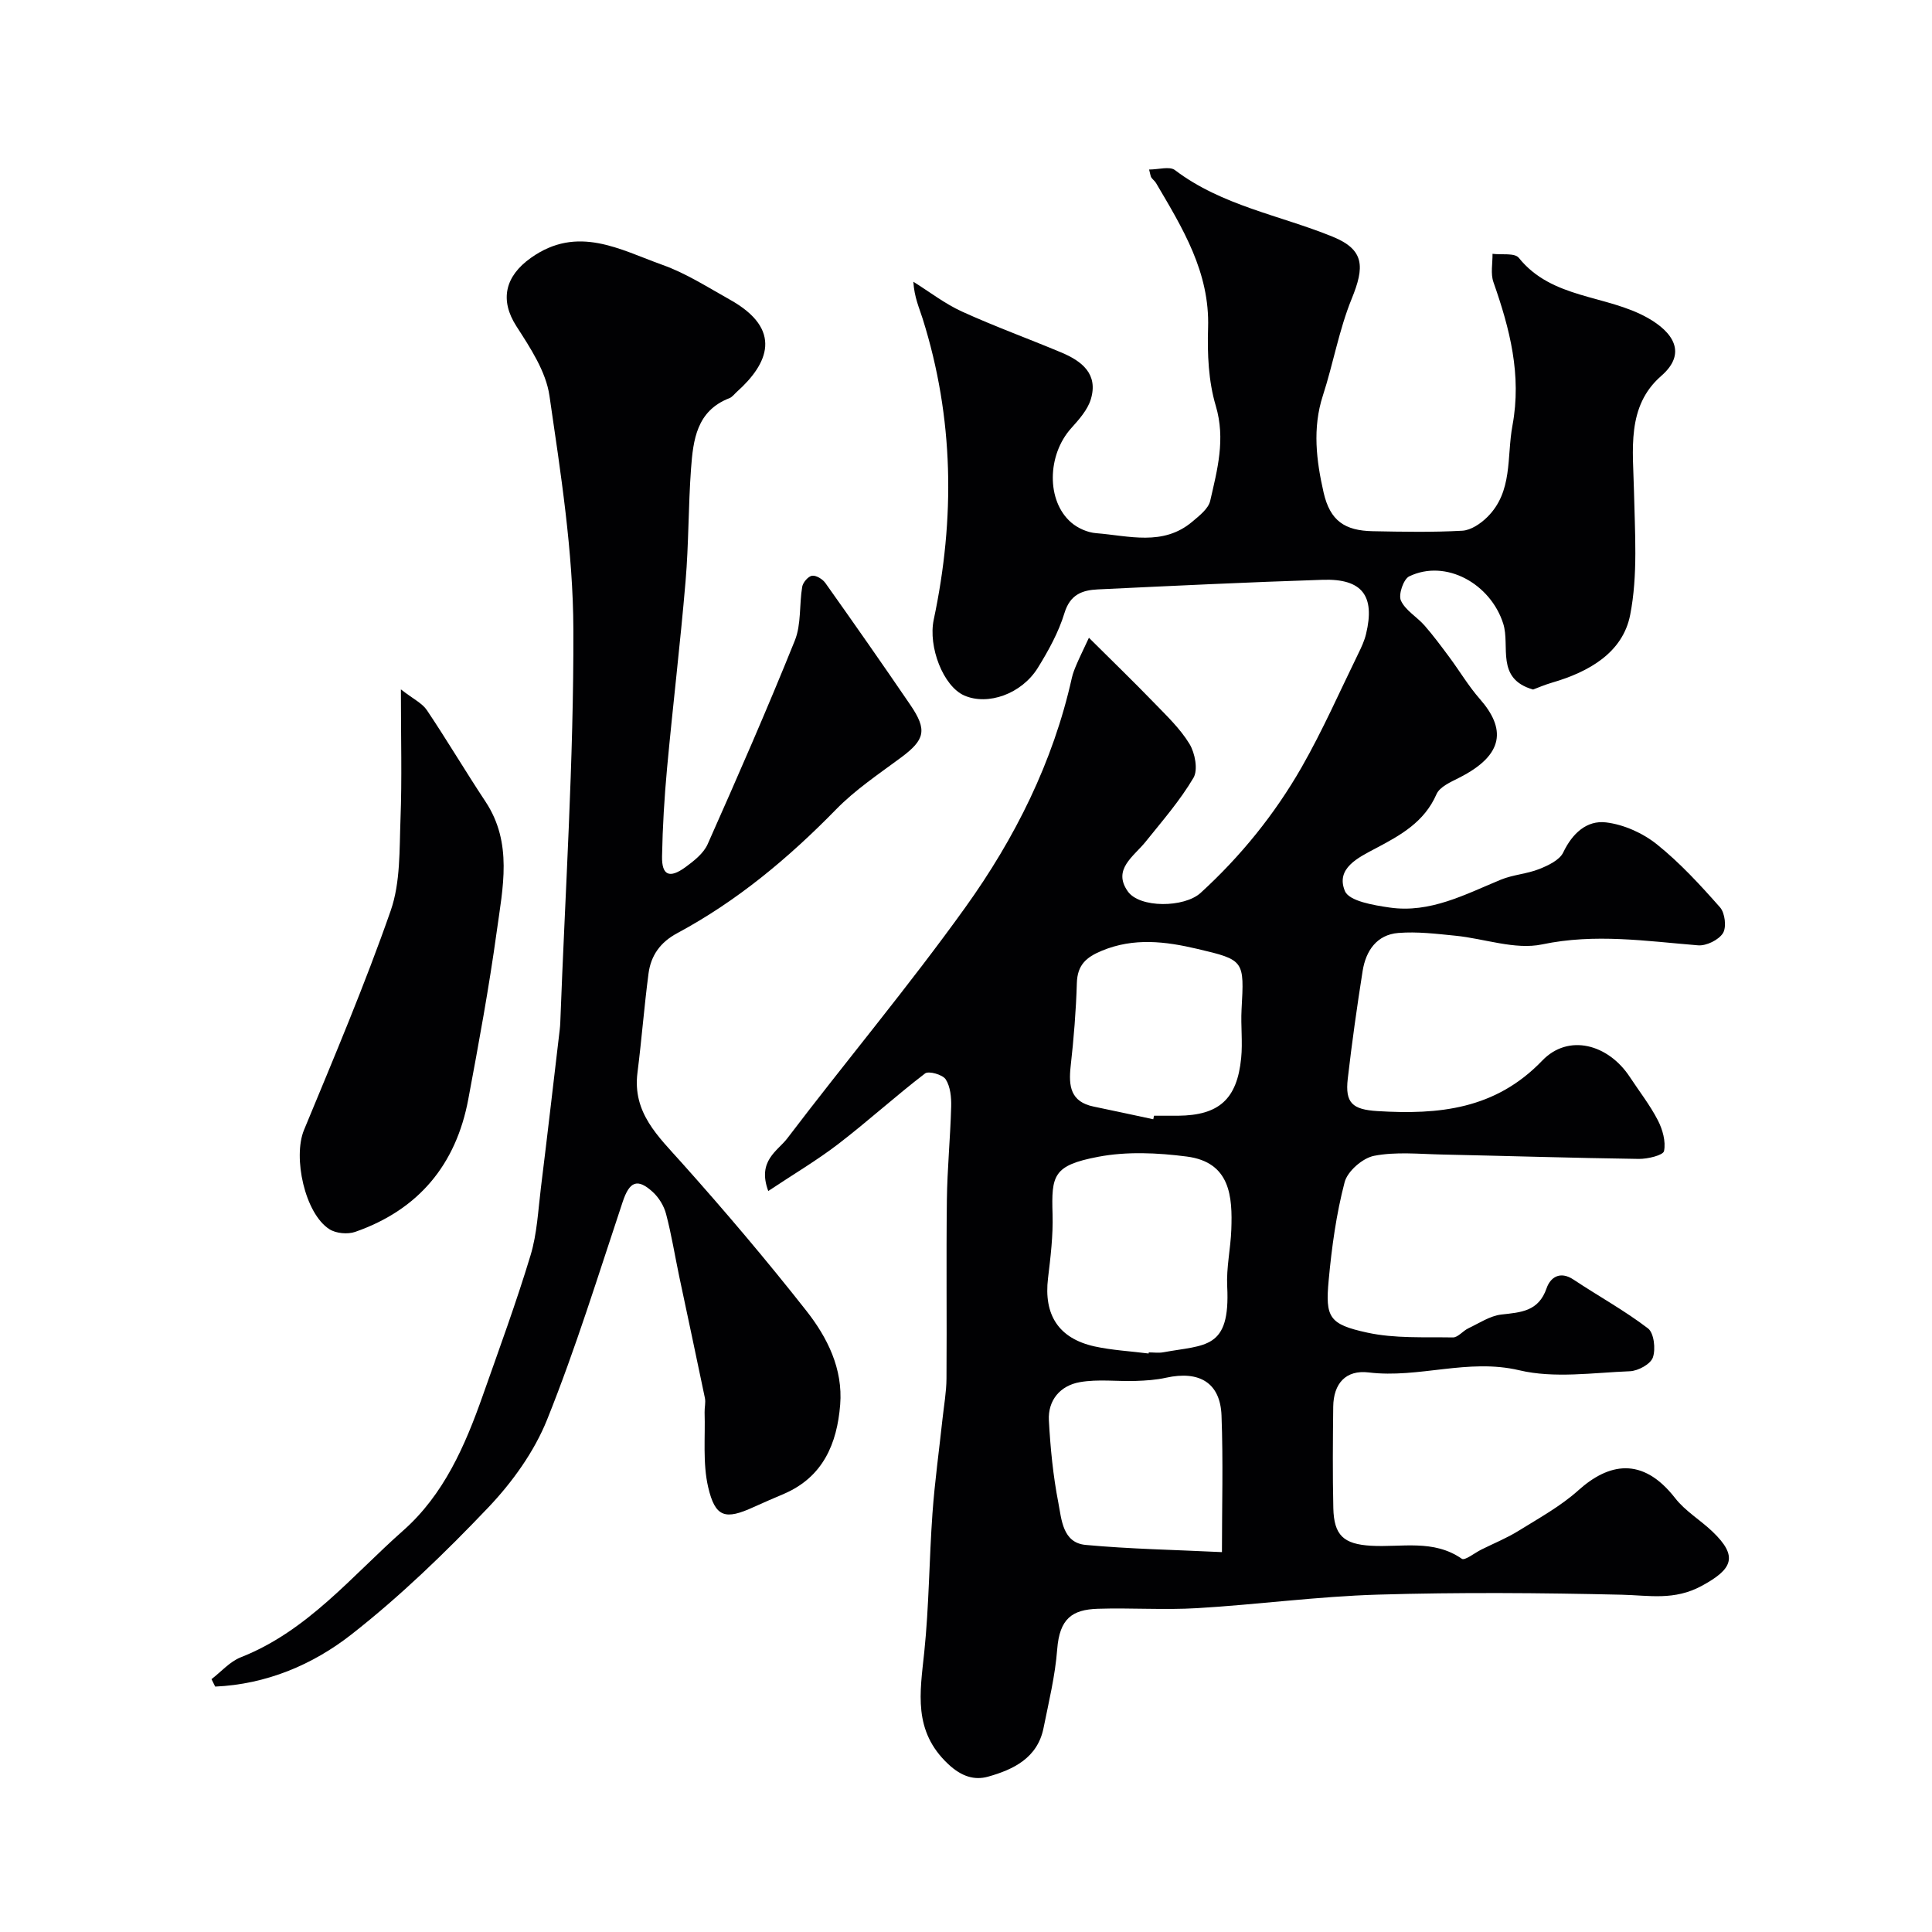
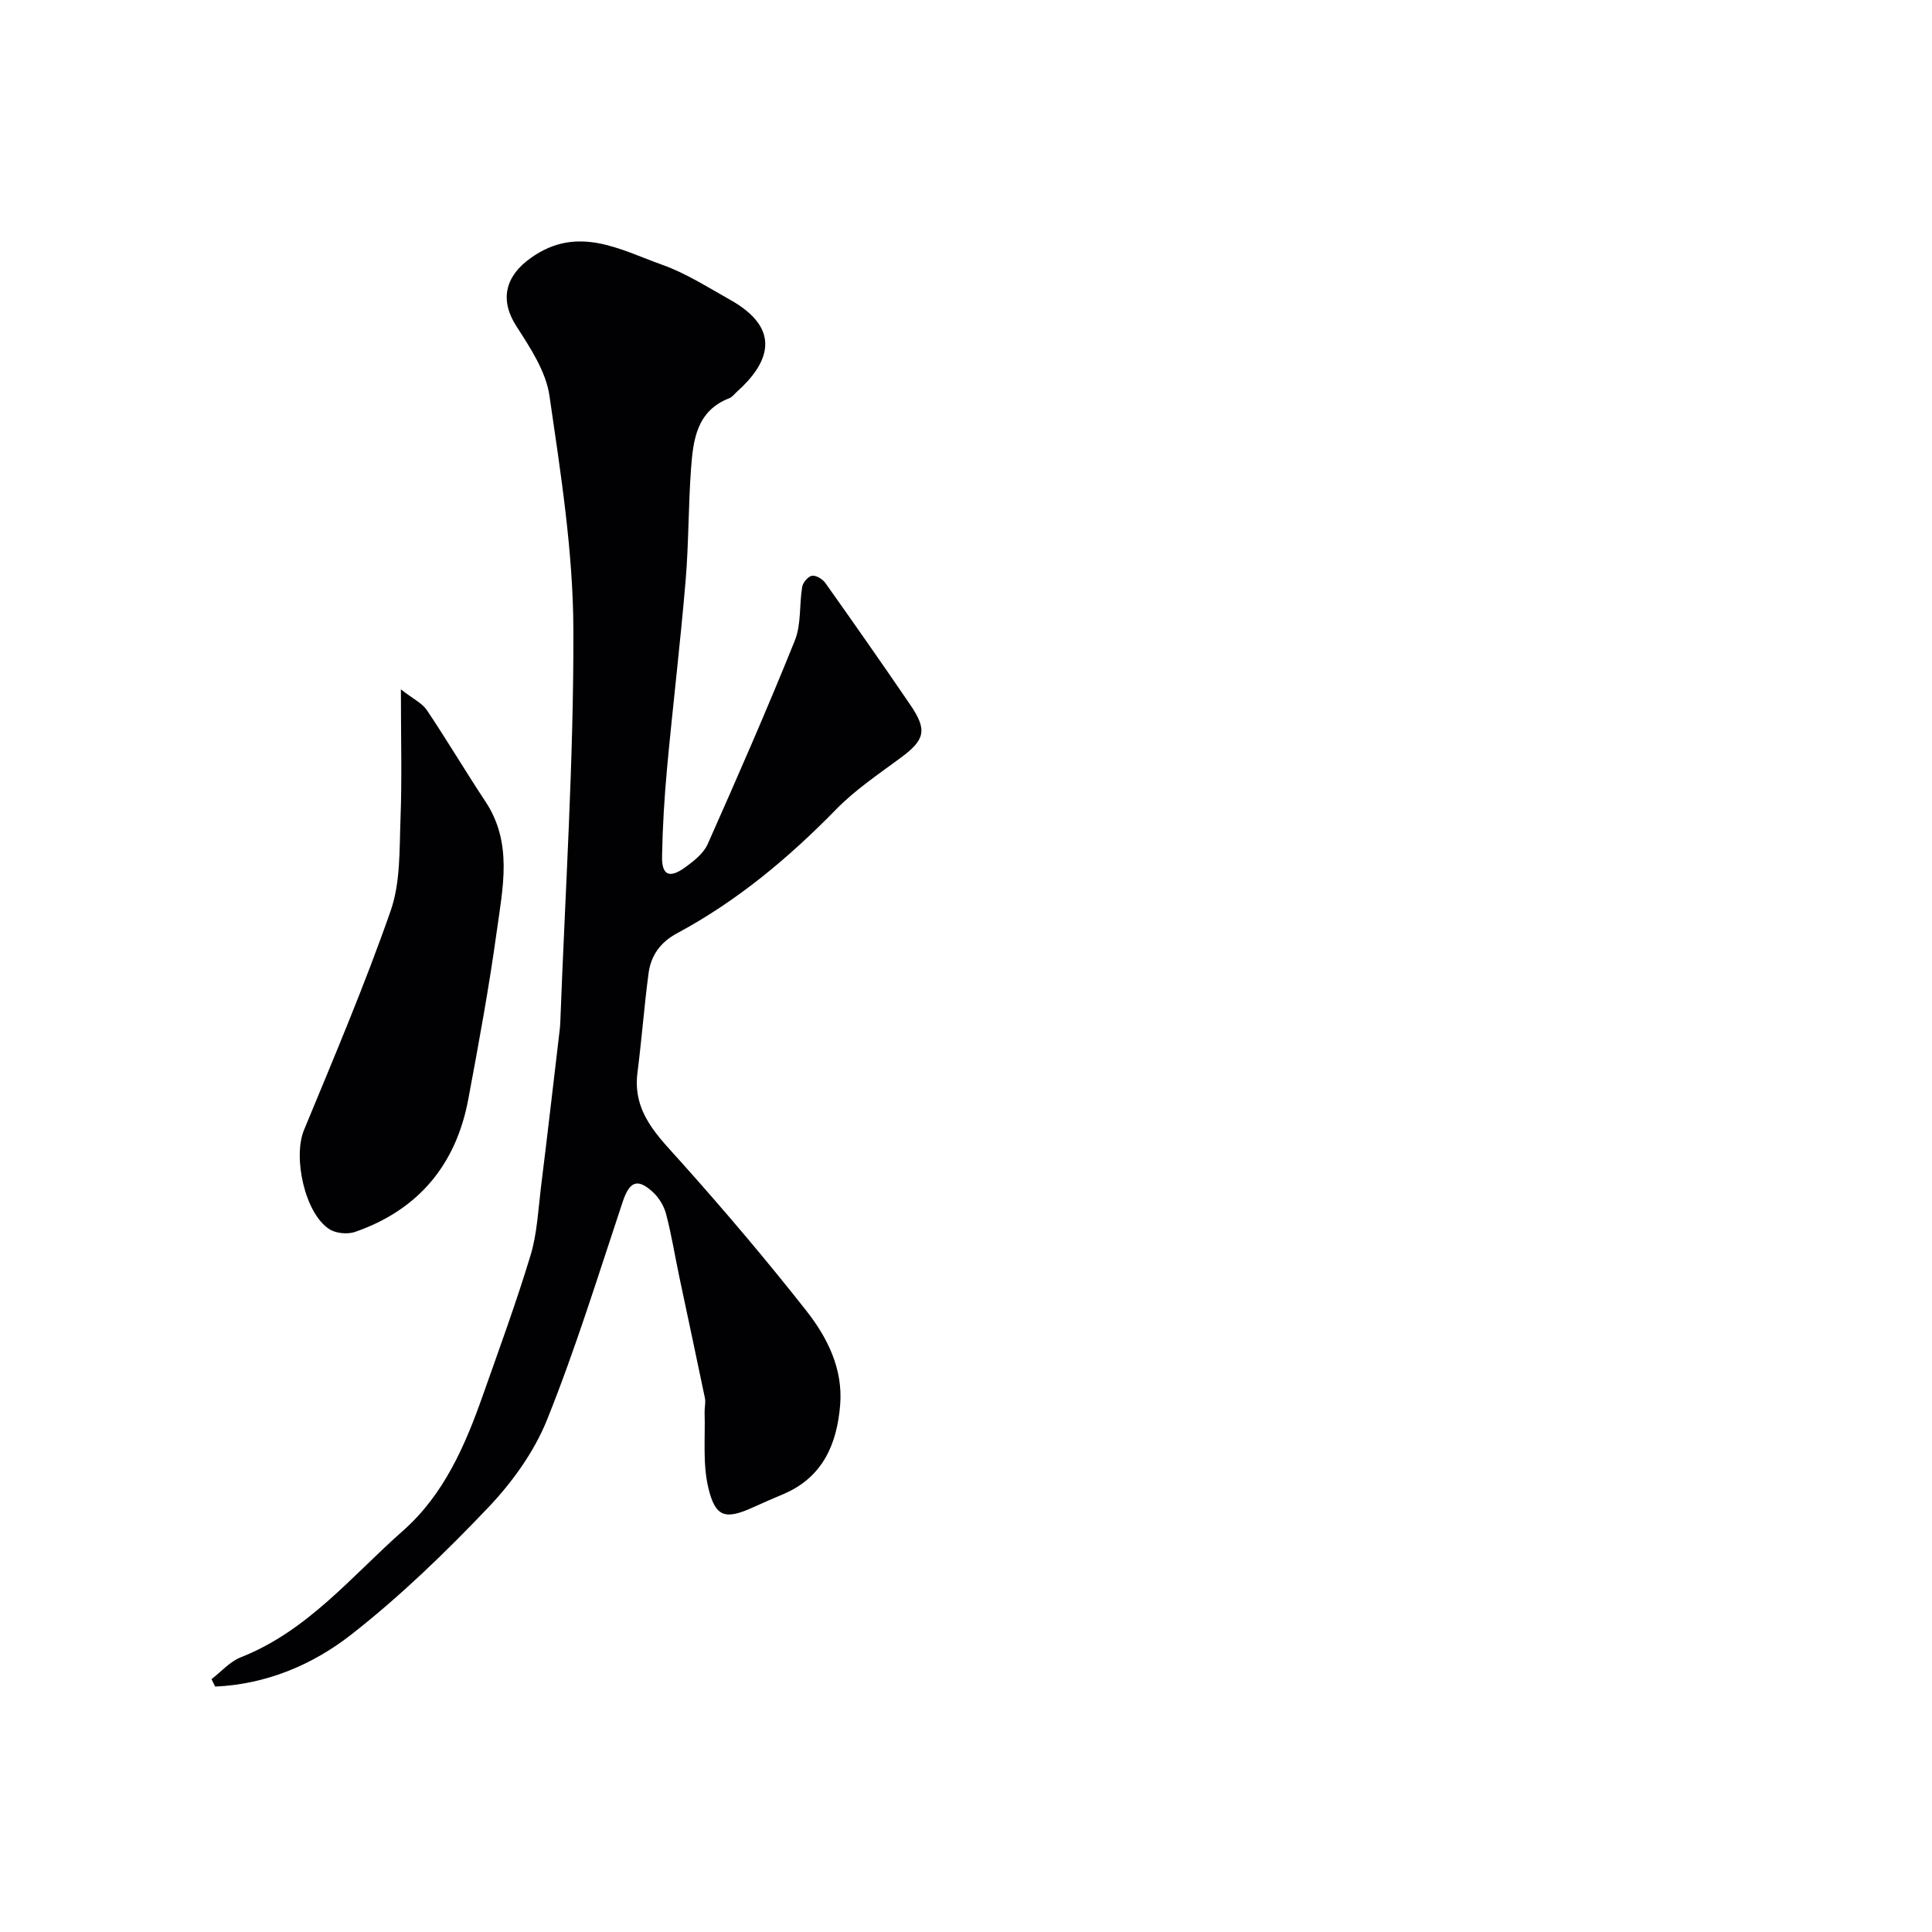
<svg xmlns="http://www.w3.org/2000/svg" enable-background="new 0 0 400 400" viewBox="0 0 400 400">
  <g fill="#010103">
-     <path d="m225.45 132.04c4.86 4.83 9.21 9.04 13.42 13.39 2.63 2.72 5.46 5.4 7.4 8.59 1.15 1.89 1.8 5.35.83 7.01-2.79 4.73-6.46 8.94-9.92 13.25-2.46 3.06-6.89 5.71-3.69 10.26 2.45 3.5 11.7 3.41 15.09.32 8.31-7.59 15.35-16.3 20.92-26.03 4.34-7.6 7.88-15.66 11.73-23.53.64-1.3 1.27-2.66 1.6-4.06 1.9-7.89-.81-11.46-8.95-11.2-15.54.5-31.07 1.25-46.6 1.99-3.18.15-5.72 1.04-6.89 4.88-1.21 3.98-3.31 7.79-5.52 11.36-3.38 5.44-10.36 7.85-15.22 5.73-4.37-1.91-7.52-10.1-6.33-15.71 4.44-20.94 4.18-41.75-2.29-62.29-.71-2.26-1.73-4.42-1.93-7.67 3.35 2.09 6.52 4.56 10.08 6.18 6.74 3.07 13.72 5.6 20.56 8.47 4.25 1.78 7.69 4.46 6.1 9.69-.67 2.21-2.46 4.2-4.07 6-4.97 5.53-5.16 15.02 0 19.5 1.37 1.19 3.39 2.08 5.18 2.22 6.76.53 13.84 2.74 19.9-2.38 1.45-1.23 3.33-2.67 3.71-4.32 1.47-6.44 3.21-12.76 1.15-19.68-1.52-5.1-1.76-10.76-1.59-16.13.37-11.54-5.3-20.68-10.78-29.99-.25-.42-.69-.73-.97-1.14-.17-.25-.18-.6-.46-1.65 1.95 0 4.24-.72 5.34.11 9.74 7.39 21.72 9.34 32.65 13.79 6.66 2.71 6.64 6.27 3.94 12.89-2.61 6.41-3.8 13.38-5.95 20-2.2 6.77-1.35 13.5.15 20.09 1.34 5.85 4.38 7.89 10.17 8 6.18.12 12.38.24 18.54-.1 1.78-.1 3.8-1.46 5.16-2.81 5.36-5.28 4.01-12.44 5.23-18.98 1.94-10.48-.56-20.04-3.94-29.68-.62-1.76-.16-3.9-.19-5.86 1.86.24 4.59-.23 5.44.83 6.89 8.58 18.12 7.6 26.7 12.44 5.12 2.89 8.28 7.23 2.8 12-7.27 6.33-5.83 15.38-5.65 23.94.18 8.53.83 17.29-.79 25.55-1.54 7.85-8.59 11.82-16.17 14.02-1.55.45-3.04 1.1-3.93 1.43-7.83-2.24-4.7-8.96-6.18-13.63-2.62-8.26-11.87-13.46-19.47-9.8-1.19.57-2.27 3.78-1.72 5 .92 2.04 3.31 3.37 4.89 5.17 1.82 2.08 3.47 4.31 5.12 6.53 2.14 2.88 3.98 6 6.33 8.68 5.33 6.07 5.21 11.53-4.31 16.33-1.72.87-3.99 1.86-4.66 3.39-2.52 5.78-7.45 8.5-12.56 11.2-3.65 1.93-8.36 4.15-6.4 8.85.87 2.1 5.97 2.94 9.28 3.42 8.36 1.2 15.59-2.71 23-5.77 2.52-1.04 5.4-1.19 7.94-2.2 1.86-.74 4.22-1.85 4.98-3.44 1.89-3.96 4.87-6.7 8.87-6.22 3.67.44 7.61 2.21 10.52 4.54 4.78 3.83 9 8.43 13.07 13.04 1.03 1.16 1.38 4.12.61 5.35-.89 1.41-3.44 2.66-5.15 2.52-10.76-.87-21.32-2.5-32.3-.19-5.6 1.17-11.92-1.2-17.93-1.8-3.93-.39-7.93-.89-11.84-.57-4.46.36-6.72 3.7-7.38 7.86-1.17 7.41-2.22 14.85-3.08 22.31-.58 5.03.96 6.39 6.15 6.71 12.68.78 24.42-.35 34.11-10.45 5.41-5.64 13.65-3.44 18.14 3.39 1.95 2.97 4.17 5.8 5.79 8.94.99 1.91 1.69 4.4 1.29 6.39-.17.88-3.39 1.65-5.22 1.63-13.6-.19-27.2-.62-40.8-.91-4.68-.1-9.49-.61-14.01.27-2.37.46-5.51 3.19-6.1 5.46-1.73 6.6-2.67 13.47-3.3 20.29-.72 7.71.07 9.13 7.96 10.85 5.72 1.25 11.82.9 17.75 1 1.05.02 2.08-1.36 3.21-1.89 2.24-1.06 4.48-2.58 6.83-2.85 4.07-.46 7.7-.63 9.36-5.43.77-2.24 2.77-3.67 5.57-1.81 5.13 3.41 10.56 6.39 15.43 10.11 1.24.95 1.62 4.27 1.01 6.02-.48 1.38-3.05 2.78-4.75 2.85-7.65.3-15.65 1.52-22.91-.2-10.66-2.52-20.76 1.72-31.17.45-4.77-.58-7.29 2.32-7.35 7.08-.08 7-.14 14 .02 21 .13 5.65 2.13 7.46 7.78 7.8 6.33.37 12.93-1.4 18.83 2.7.61.43 2.67-1.23 4.06-1.92 2.55-1.27 5.22-2.35 7.63-3.84 4.27-2.65 8.77-5.12 12.47-8.45 6.15-5.51 13.18-7.12 20 1.65 2.08 2.68 5.21 4.52 7.71 6.91 5.44 5.19 4.17 7.8-2.21 11.26-5.71 3.09-10.86 1.96-16.55 1.83-16.82-.39-33.67-.52-50.49-.02-12.48.37-24.92 2.06-37.4 2.8-6.84.41-13.73-.09-20.59.13-5.32.17-7.92 2.03-8.41 8.41-.42 5.47-1.74 10.88-2.83 16.29-1.25 6.2-6.26 8.6-11.49 10.06-2.79.78-5.47 0-8.24-2.6-7.33-6.87-5.84-14.8-4.96-23.2.99-9.54 1.01-19.18 1.7-28.76.47-6.53 1.38-13.04 2.08-19.55.3-2.77.8-5.54.82-8.32.09-12.33-.07-24.66.08-36.99.08-6.44.72-12.87.89-19.31.05-1.91-.16-4.14-1.13-5.64-.64-.99-3.53-1.8-4.28-1.22-6.12 4.69-11.84 9.9-17.96 14.6-4.4 3.38-9.22 6.22-14.5 9.74-2.33-6.27 1.95-8.29 3.92-10.88 12.18-16.03 25.14-31.48 36.87-47.83 10.28-14.33 18.18-30.09 22.07-47.55.21-.94.58-1.85.96-2.74.58-1.37 1.23-2.68 2.57-5.55zm12.36 148.19c.01-.08.02-.15.03-.23 1 0 2.02.15 2.99-.02 8.76-1.61 13.91-.53 13.25-13.64-.2-3.9.71-7.84.85-11.77.25-6.78-.16-13.95-9.22-15.12-6.03-.78-12.41-1.08-18.33.05-9.37 1.78-9.7 3.85-9.46 11.89.13 4.41-.41 8.86-.94 13.26-.91 7.58 2.18 12.45 9.63 14.11 3.66.8 7.46.99 11.2 1.47zm15.18 41.12c0-9.37.27-18.85-.09-28.31-.26-6.74-4.58-9.32-11.47-7.8-2.06.46-4.21.6-6.33.67-3.85.12-7.79-.41-11.53.25-4.01.7-6.64 3.69-6.41 7.94.31 5.7.87 11.44 1.96 17.03.67 3.46.88 8.29 5.66 8.73 9.17.85 18.38 1.01 28.21 1.49zm-14.22-89.62c.05-.24.1-.49.16-.73 1.66 0 3.32.01 4.99 0 8.44-.08 12.21-3.41 13.05-11.94.33-3.32-.1-6.7.08-10.04.56-10.16.63-10.27-9.19-12.57-6.55-1.54-13.09-2.36-19.71.38-3.29 1.36-5.09 2.96-5.2 6.71-.17 5.74-.64 11.49-1.28 17.2-.46 4.12-.04 7.39 4.78 8.37 4.1.84 8.21 1.75 12.32 2.62z" />
    <path d="m43.79 347.65c2.01-1.54 3.79-3.63 6.05-4.52 13.83-5.44 22.98-16.83 33.63-26.24 8.41-7.43 12.81-17.54 16.47-27.92 3.4-9.65 6.94-19.27 9.9-29.06 1.36-4.48 1.57-9.32 2.15-14.01 1.35-10.89 2.6-21.78 3.89-32.68.06-.49.1-.99.12-1.49 1.01-27.13 2.8-54.25 2.71-81.38-.05-16.15-2.62-32.36-4.95-48.41-.73-5.04-3.97-9.93-6.84-14.39-3.52-5.46-2.34-10.37 2.98-14.15 9.7-6.91 18.46-1.7 27.28 1.45 4.88 1.74 9.36 4.63 13.92 7.18 11.1 6.19 7.95 13.29 1.44 19.11-.49.44-.93 1.06-1.51 1.29-6.81 2.62-7.52 8.66-7.96 14.62-.57 7.75-.47 15.55-1.13 23.28-1.09 12.91-2.64 25.79-3.83 38.69-.56 6.08-.93 12.19-1.04 18.29-.07 3.92 1.53 4.63 4.81 2.25 1.78-1.3 3.78-2.87 4.63-4.78 6.21-13.97 12.34-27.98 18.05-42.16 1.36-3.37.9-7.43 1.53-11.14.15-.9 1.24-2.16 2.04-2.28.84-.12 2.18.7 2.75 1.5 5.94 8.37 11.82 16.77 17.6 25.25 3.56 5.22 3.01 7.22-1.96 10.91-4.6 3.41-9.44 6.64-13.41 10.71-9.84 10.07-20.5 18.98-32.91 25.64-3.52 1.89-5.44 4.64-5.93 8.34-.9 6.83-1.42 13.7-2.29 20.54-1.05 8.3 4.27 13.16 9.15 18.63 8.91 9.96 17.57 20.18 25.83 30.68 4.35 5.53 7.58 12 6.99 19.43-.65 8.07-3.54 14.96-11.63 18.45-2.09.9-4.19 1.78-6.26 2.73-5.88 2.7-7.98 2.21-9.45-4.15-1.14-4.94-.57-10.28-.73-15.45-.03-.99.26-2.03.06-2.98-1.74-8.42-3.56-16.82-5.33-25.23-.9-4.29-1.59-8.63-2.71-12.87-.43-1.65-1.48-3.38-2.74-4.53-3.23-2.96-4.85-2.16-6.25 2.06-5.03 15.08-9.71 30.31-15.63 45.04-2.67 6.66-7.21 12.97-12.19 18.21-8.88 9.33-18.23 18.38-28.35 26.3-8.03 6.29-17.66 10.32-28.19 10.78-.26-.52-.51-1.03-.76-1.54z" />
    <path d="m83 142.73c2.56 2 4.41 2.85 5.38 4.3 4.18 6.23 8 12.69 12.14 18.94 5.67 8.56 3.57 17.82 2.33 26.84-1.6 11.63-3.73 23.19-5.89 34.74-2.53 13.57-10.31 22.93-23.43 27.5-1.56.54-3.95.32-5.32-.55-5.11-3.25-7.6-14.92-5.27-20.55 6.22-15.04 12.59-30.05 17.95-45.41 2.04-5.86 1.79-12.62 2.03-18.99.32-8.34.08-16.7.08-26.82z" />
  </g>
</svg>